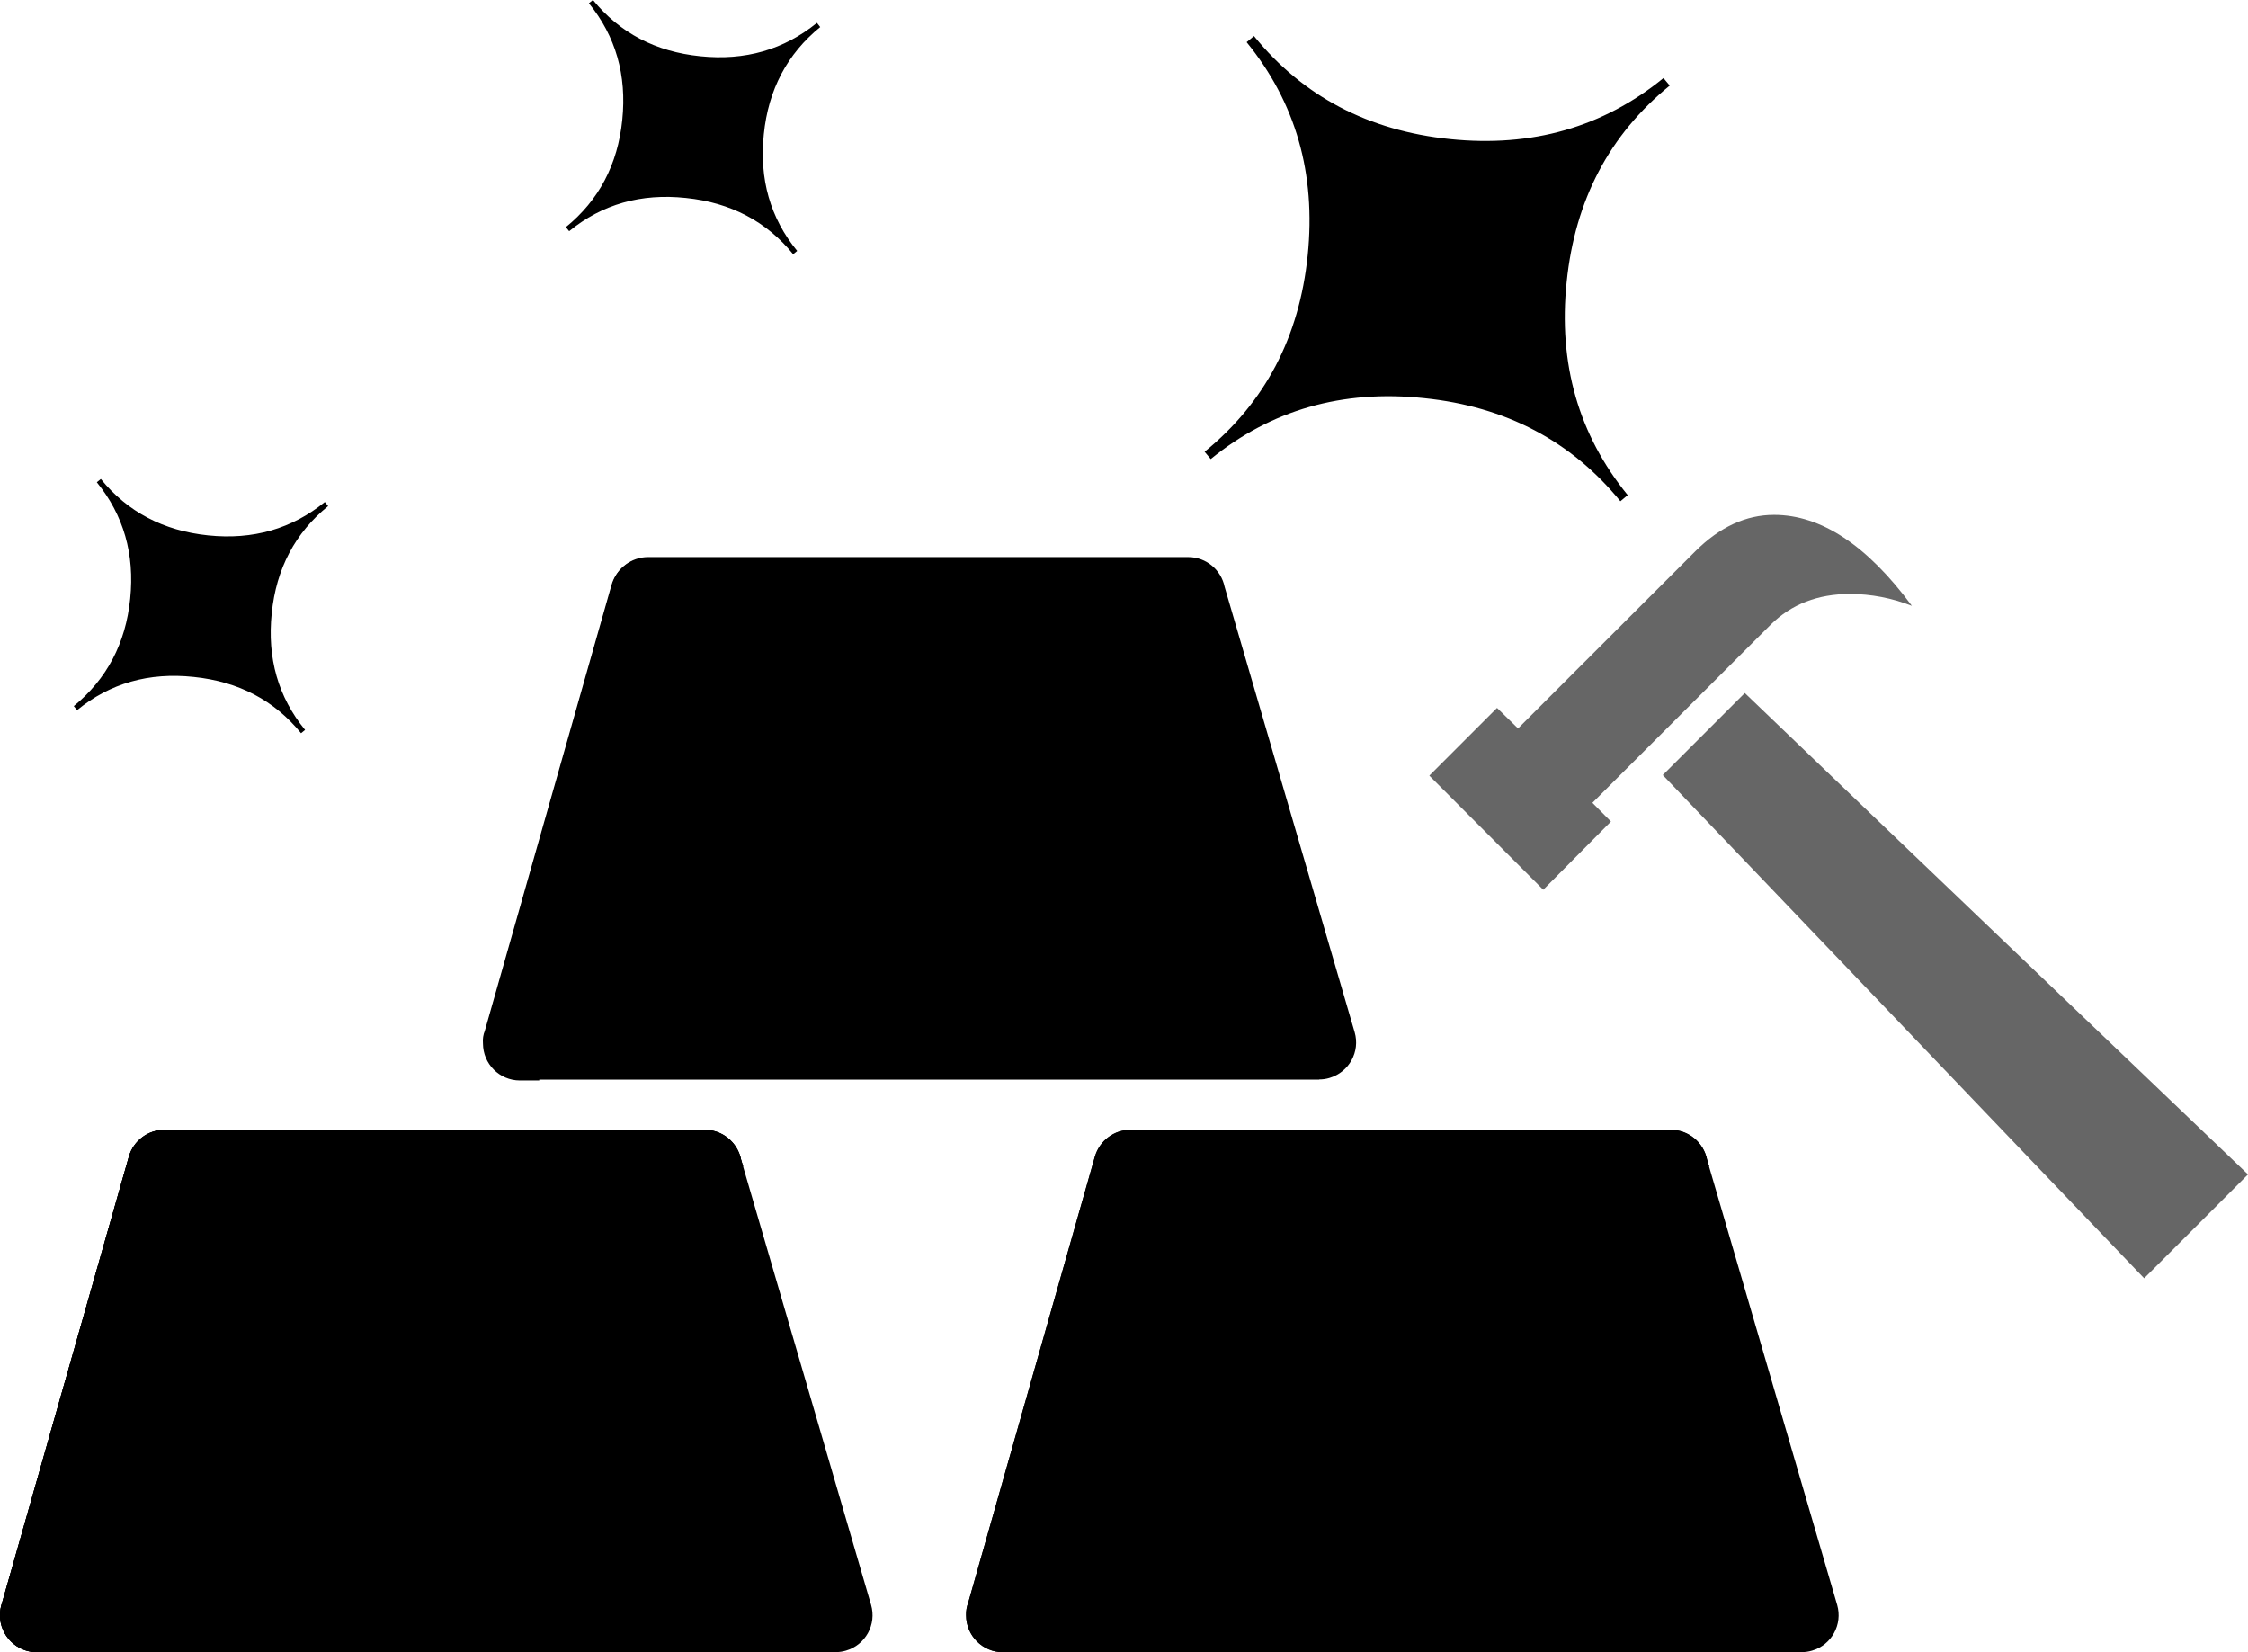
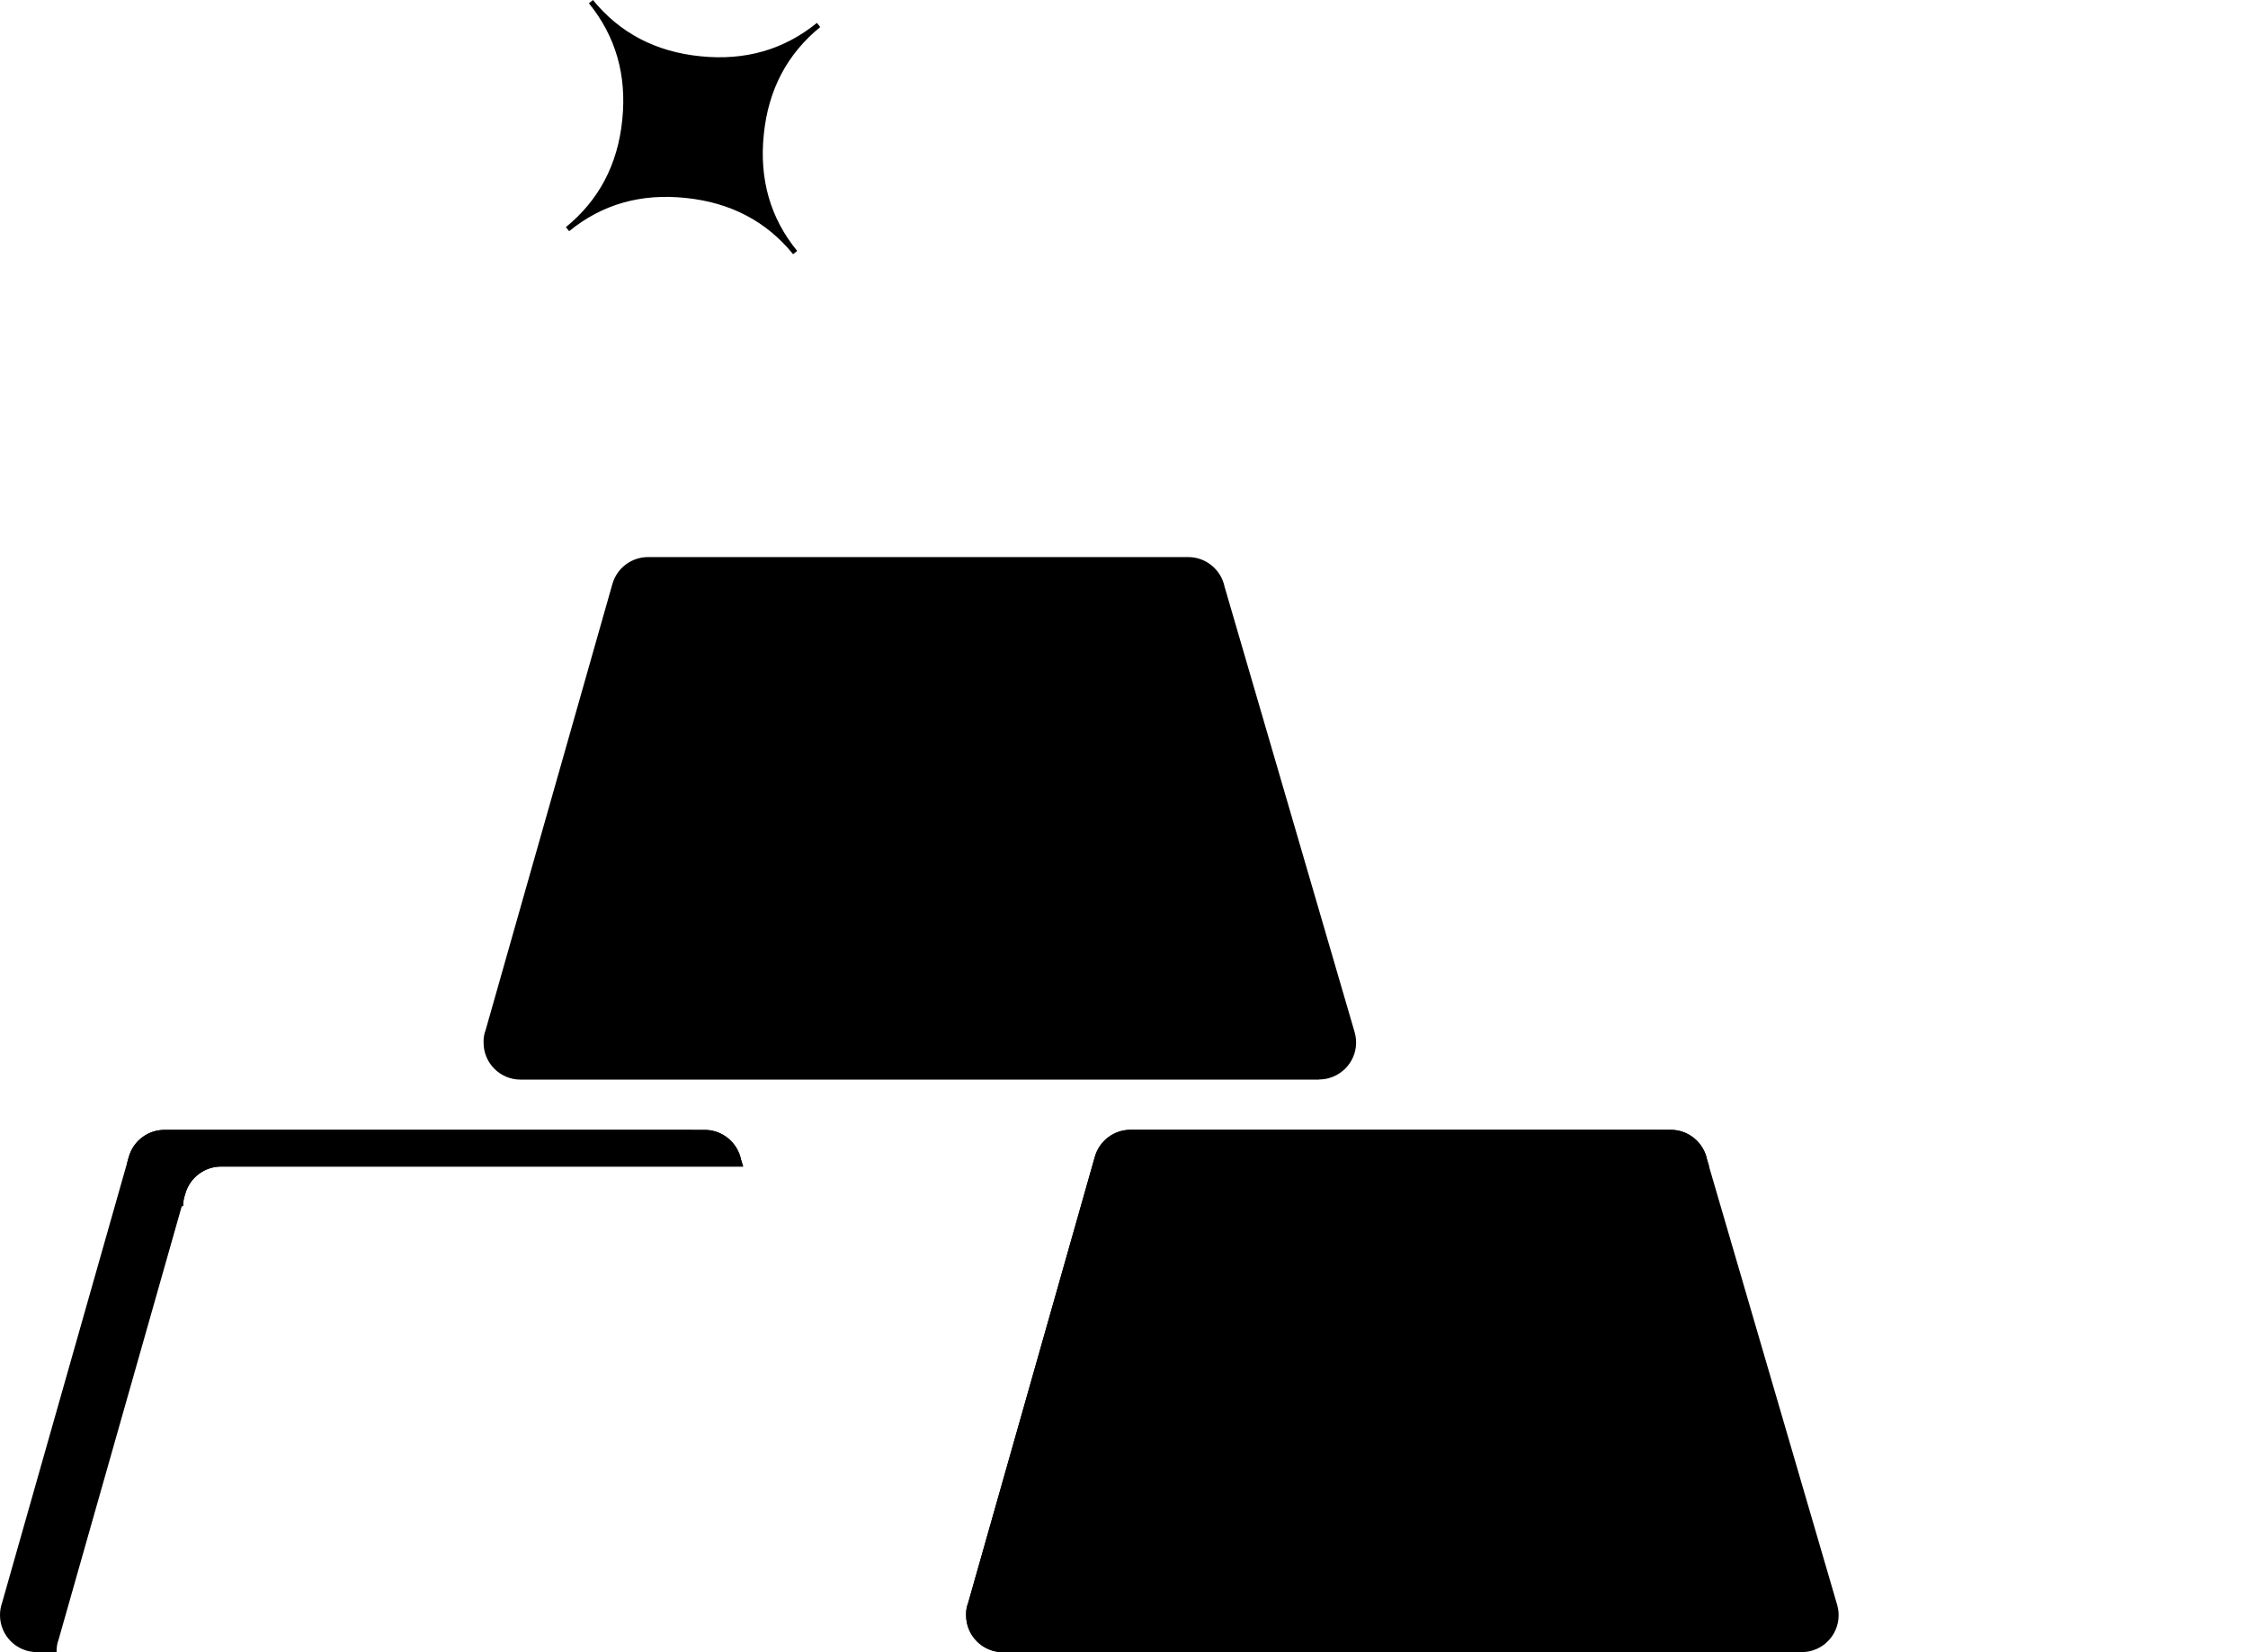
<svg xmlns="http://www.w3.org/2000/svg" xml:space="preserve" width="106.702mm" height="78.417mm" version="1.1" style="shape-rendering:geometricPrecision; text-rendering:geometricPrecision; image-rendering:optimizeQuality; fill-rule:evenodd; clip-rule:evenodd" viewBox="0 0 2019.09 1483.87">
  <defs>
    <style type="text/css">
   
    .fil0 {fill:black}
    .fil1 {fill:#666666}
   
  </style>
  </defs>
  <g id="Layer_x0020_1">
    <g id="_105554619401344">
      <path class="fil0" d="M436.21 924.96l113.82 -400.46c4.16,-14.65 17.47,-24.19 31.98,-24.19l0 0 485.26 0c16.13,0 29.56,11.56 32.65,26.74l116.78 399.93c5.11,17.6 -4.97,35.88 -22.58,41.12 -3.09,0.94 -6.18,1.35 -9.27,1.35l0 0.13 -717.33 0.01c-18.41,0 -33.19,-14.92 -33.19,-33.19 -0.14,-4.3 0.53,-7.93 1.88,-11.43l0 0 0 0z" />
-       <path class="fil0" d="M1126.27 32.38l-6.58 5.51c44.08,54.16 62.36,117.99 54.83,191.5 -7.53,73.51 -38.43,132.23 -92.59,176.31l5.51 6.58c54.16,-44.08 117.99,-62.49 191.63,-54.7 73.51,7.53 132.23,38.57 176.31,92.59l6.58 -5.51c-44.08,-54.16 -62.49,-117.99 -54.83,-191.5 7.53,-73.51 38.43,-132.23 92.59,-176.31l-5.64 -6.72c-54.16,44.08 -117.99,62.36 -191.5,54.83 -73.51,-7.52 -132.37,-38.43 -176.31,-92.59l0 0 0 0 0 0z" />
      <path class="fil0" d="M532.56 0l-3.63 2.96c24.05,29.56 34.13,64.5 29.97,104.68 -4.03,40.18 -21.1,72.3 -50.66,96.35l2.96 3.63c29.57,-24.19 64.51,-34.13 104.82,-29.84 40.32,4.16 72.43,21.1 96.35,50.53l3.63 -2.96c-24.19,-29.56 -34.13,-64.5 -29.97,-104.68 4.03,-40.18 21.1,-72.3 50.66,-96.36l-2.96 -3.76c-29.56,24.05 -64.5,34.13 -104.68,29.97 -40.19,-4.03 -72.44,-20.96 -96.49,-50.53l0 0 0 0 0 0z" />
-       <path class="fil0" d="M1.88 1439.39l113.82 -400.46c4.16,-14.65 17.47,-24.33 31.98,-24.33l0 0 485.26 0c16.26,0 29.56,11.56 32.65,26.74l116.78 399.93c5.11,17.6 -4.97,36.02 -22.58,41.12 -3.09,0.94 -6.18,1.35 -9.27,1.35l0 0.13 -717.2 0.01c-18.41,0 -33.33,-14.92 -33.33,-33.19 0,-4.03 0.67,-7.67 1.88,-11.29l0 0 0 0z" />
      <path class="fil0" d="M869.6 1439.39l113.69 -400.46c4.16,-14.65 17.47,-24.33 31.98,-24.33l0 0 485.26 0c16.13,0 29.56,11.56 32.65,26.74l116.91 399.93c5.11,17.6 -4.97,36.02 -22.57,41.12 -3.09,0.94 -6.18,1.35 -9.28,1.35l0 0.13 -717.34 0.01c-18.41,0 -33.19,-14.92 -33.19,-33.19 -0.14,-4.03 0.53,-7.67 1.88,-11.29l0 0 0 0z" />
-       <path class="fil0" d="M435.4 925.9l113.82 -400.46c4.16,-14.65 17.47,-24.32 31.98,-24.32l0 0 485.26 0c16.13,0 29.56,11.55 32.65,26.74l1.88 6.32 -468.99 0 0 0c-14.52,0 -27.82,9.68 -31.98,24.32l-113.82 400.46 0 0c-1.35,3.5 -1.88,7.26 -1.88,11.15l0 0.27 -17.34 -0.01c-18.41,0 -33.19,-14.92 -33.19,-33.19 -0.4,-4.16 0.26,-7.93 1.61,-11.29l0 0 0 0z" />
-       <path class="fil0" d="M1.88 1439.39l113.82 -400.46c4.16,-14.65 17.47,-24.19 31.98,-24.19l0 0 485.26 0.01c16.13,0 29.56,11.55 32.65,26.74l1.88 6.18 -469 0 0 0c-14.52,0 -27.82,9.68 -31.98,24.19l-113.82 400.46 0 0c-1.35,3.49 -1.88,7.26 -1.88,11.15l0 0.27 -17.61 -0c-18.41,0 -33.19,-14.92 -33.19,-33.19 0,-4.03 0.67,-7.66 1.88,-11.15l0 0 0 0z" />
+       <path class="fil0" d="M1.88 1439.39l113.82 -400.46c4.16,-14.65 17.47,-24.19 31.98,-24.19l0 0 485.26 0.01c16.13,0 29.56,11.55 32.65,26.74l1.88 6.18 -469 0 0 0c-14.52,0 -27.82,9.68 -31.98,24.19c-1.35,3.49 -1.88,7.26 -1.88,11.15l0 0.27 -17.61 -0c-18.41,0 -33.19,-14.92 -33.19,-33.19 0,-4.03 0.67,-7.66 1.88,-11.15l0 0 0 0z" />
      <path class="fil0" d="M1.88 1439.39l113.82 -400.46c4.16,-14.65 17.47,-24.19 31.98,-24.19l0 0 485.26 0.01c16.13,0 29.56,11.55 32.65,26.74l1.88 6.18 -469 0 0 0c-14.52,0 -27.82,9.68 -31.98,24.19l-113.82 400.46 0 0c-1.35,3.49 -1.88,7.26 -1.88,11.15l0 0.27 -17.61 -0c-18.41,0 -33.19,-14.92 -33.19,-33.19 0,-4.03 0.67,-7.66 1.88,-11.15l0 0 0 0z" />
      <path class="fil0" d="M869.6 1439.39l113.82 -400.46c4.16,-14.65 17.47,-24.19 31.98,-24.19l0 0 485.26 0.01c16.26,0 29.56,11.55 32.65,26.74l1.88 6.18 -469.26 0 0 0c-14.52,0 -27.82,9.68 -31.98,24.19l-113.82 400.46 0 0c-1.35,3.49 -1.88,7.26 -1.88,11.15l0 0.27 -17.34 -0c-18.41,0 -33.19,-14.92 -33.19,-33.19 -0.14,-4.03 0.53,-7.66 1.88,-11.15l0 0 0 0z" />
-       <path class="fil0" d="M90.58 430.16l-3.63 2.96c24.05,29.56 34.13,64.5 29.97,104.68 -4.03,40.05 -21.1,72.16 -50.66,96.36l2.96 3.63c29.56,-24.19 64.5,-34.13 104.82,-29.83 40.32,4.16 72.43,21.1 96.35,50.53l3.63 -2.96c-24.19,-29.56 -34.13,-64.5 -29.97,-104.68 4.03,-40.18 21.1,-72.3 50.66,-96.35l-2.96 -3.63c-29.57,24.05 -64.51,34.13 -104.69,29.97 -40.32,-4.16 -72.44,-21.09 -96.49,-50.66l0 0 0 0 0 0z" />
    </g>
    <g id="_105554619463936">
      <g>
-         <path class="fil1" d="M1717.22 544.12c-17.98,-7.02 -36.55,-10.67 -55.71,-10.67 -28.8,0 -52.48,9.2 -71.04,27.48l-160.22 160.07 16.67 16.82 -60.82 61.25 -102.33 -102.48 60.82 -60.82 18.86 18.43 159.33 -159.2c21.93,-21.78 45.46,-32.6 70.6,-32.6 42.26,0 83.47,27.2 123.83,81.72l0 0zm301.87 510.62l-93.28 93.27c-148.97,-155.38 -283.46,-296.47 -432.35,-451.94l73.67 -73.67c155.25,149.11 296.42,283.53 451.96,432.35l0 0z" />
-       </g>
+         </g>
    </g>
  </g>
</svg>